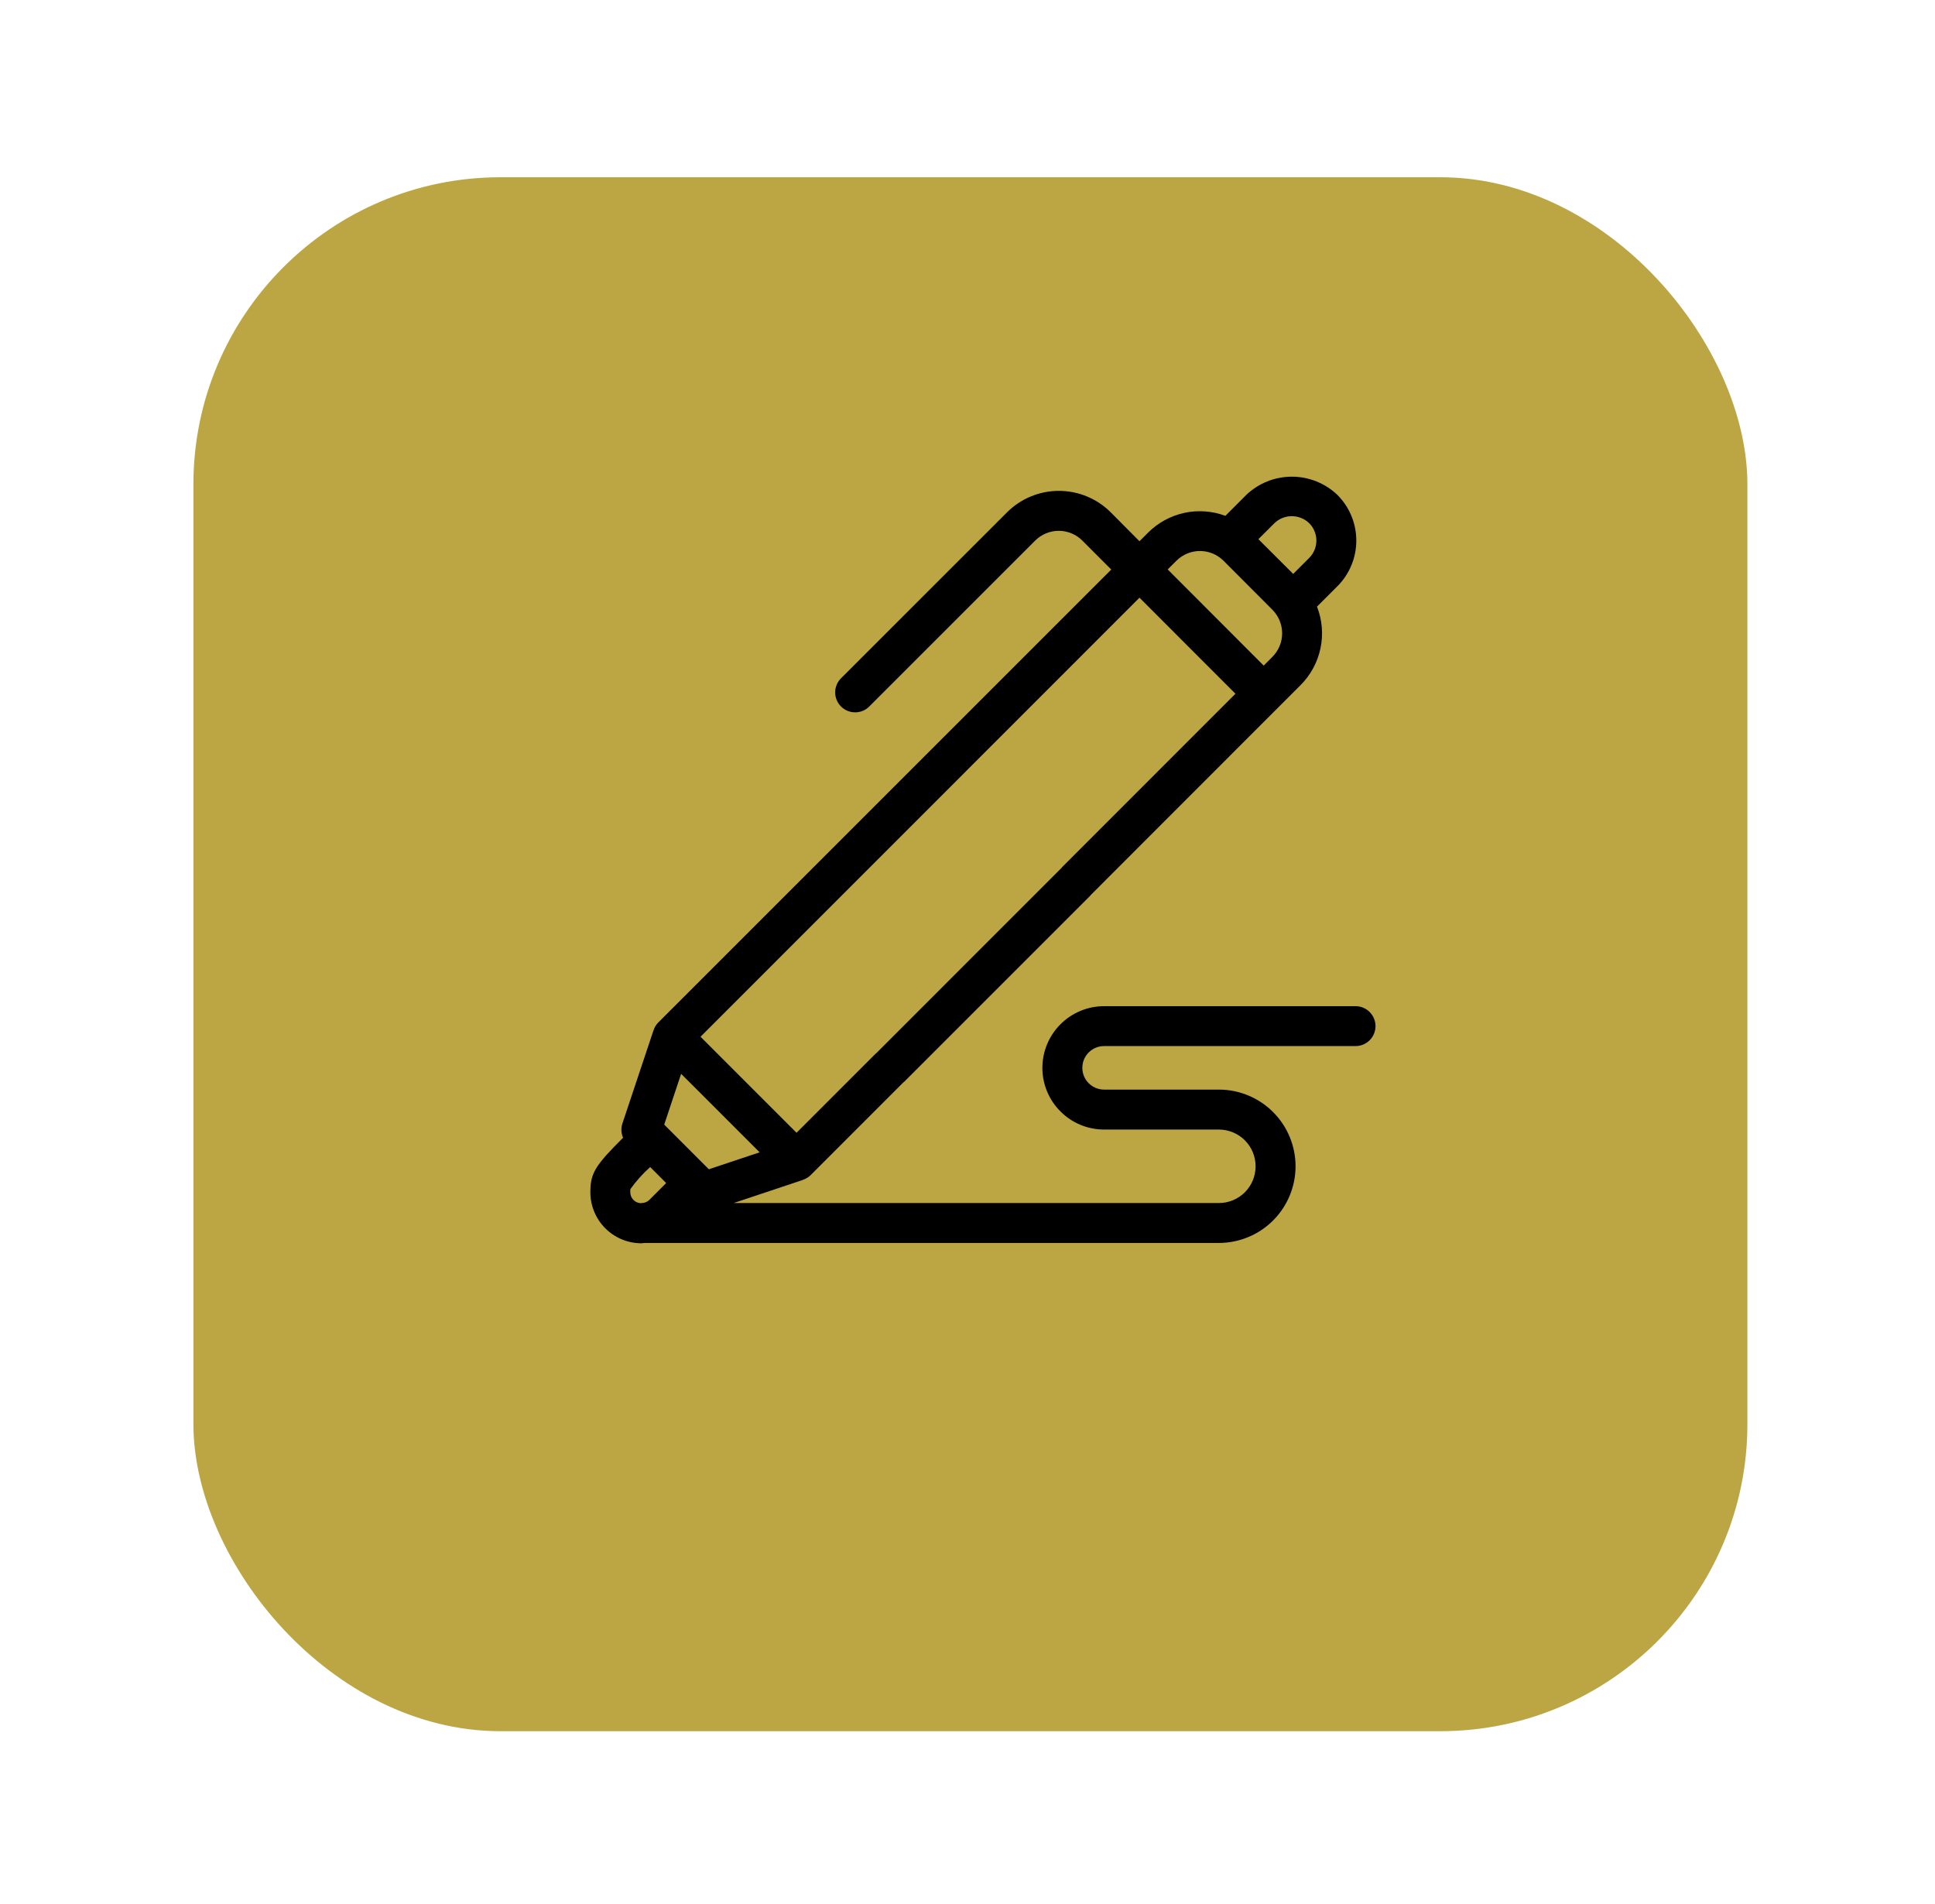
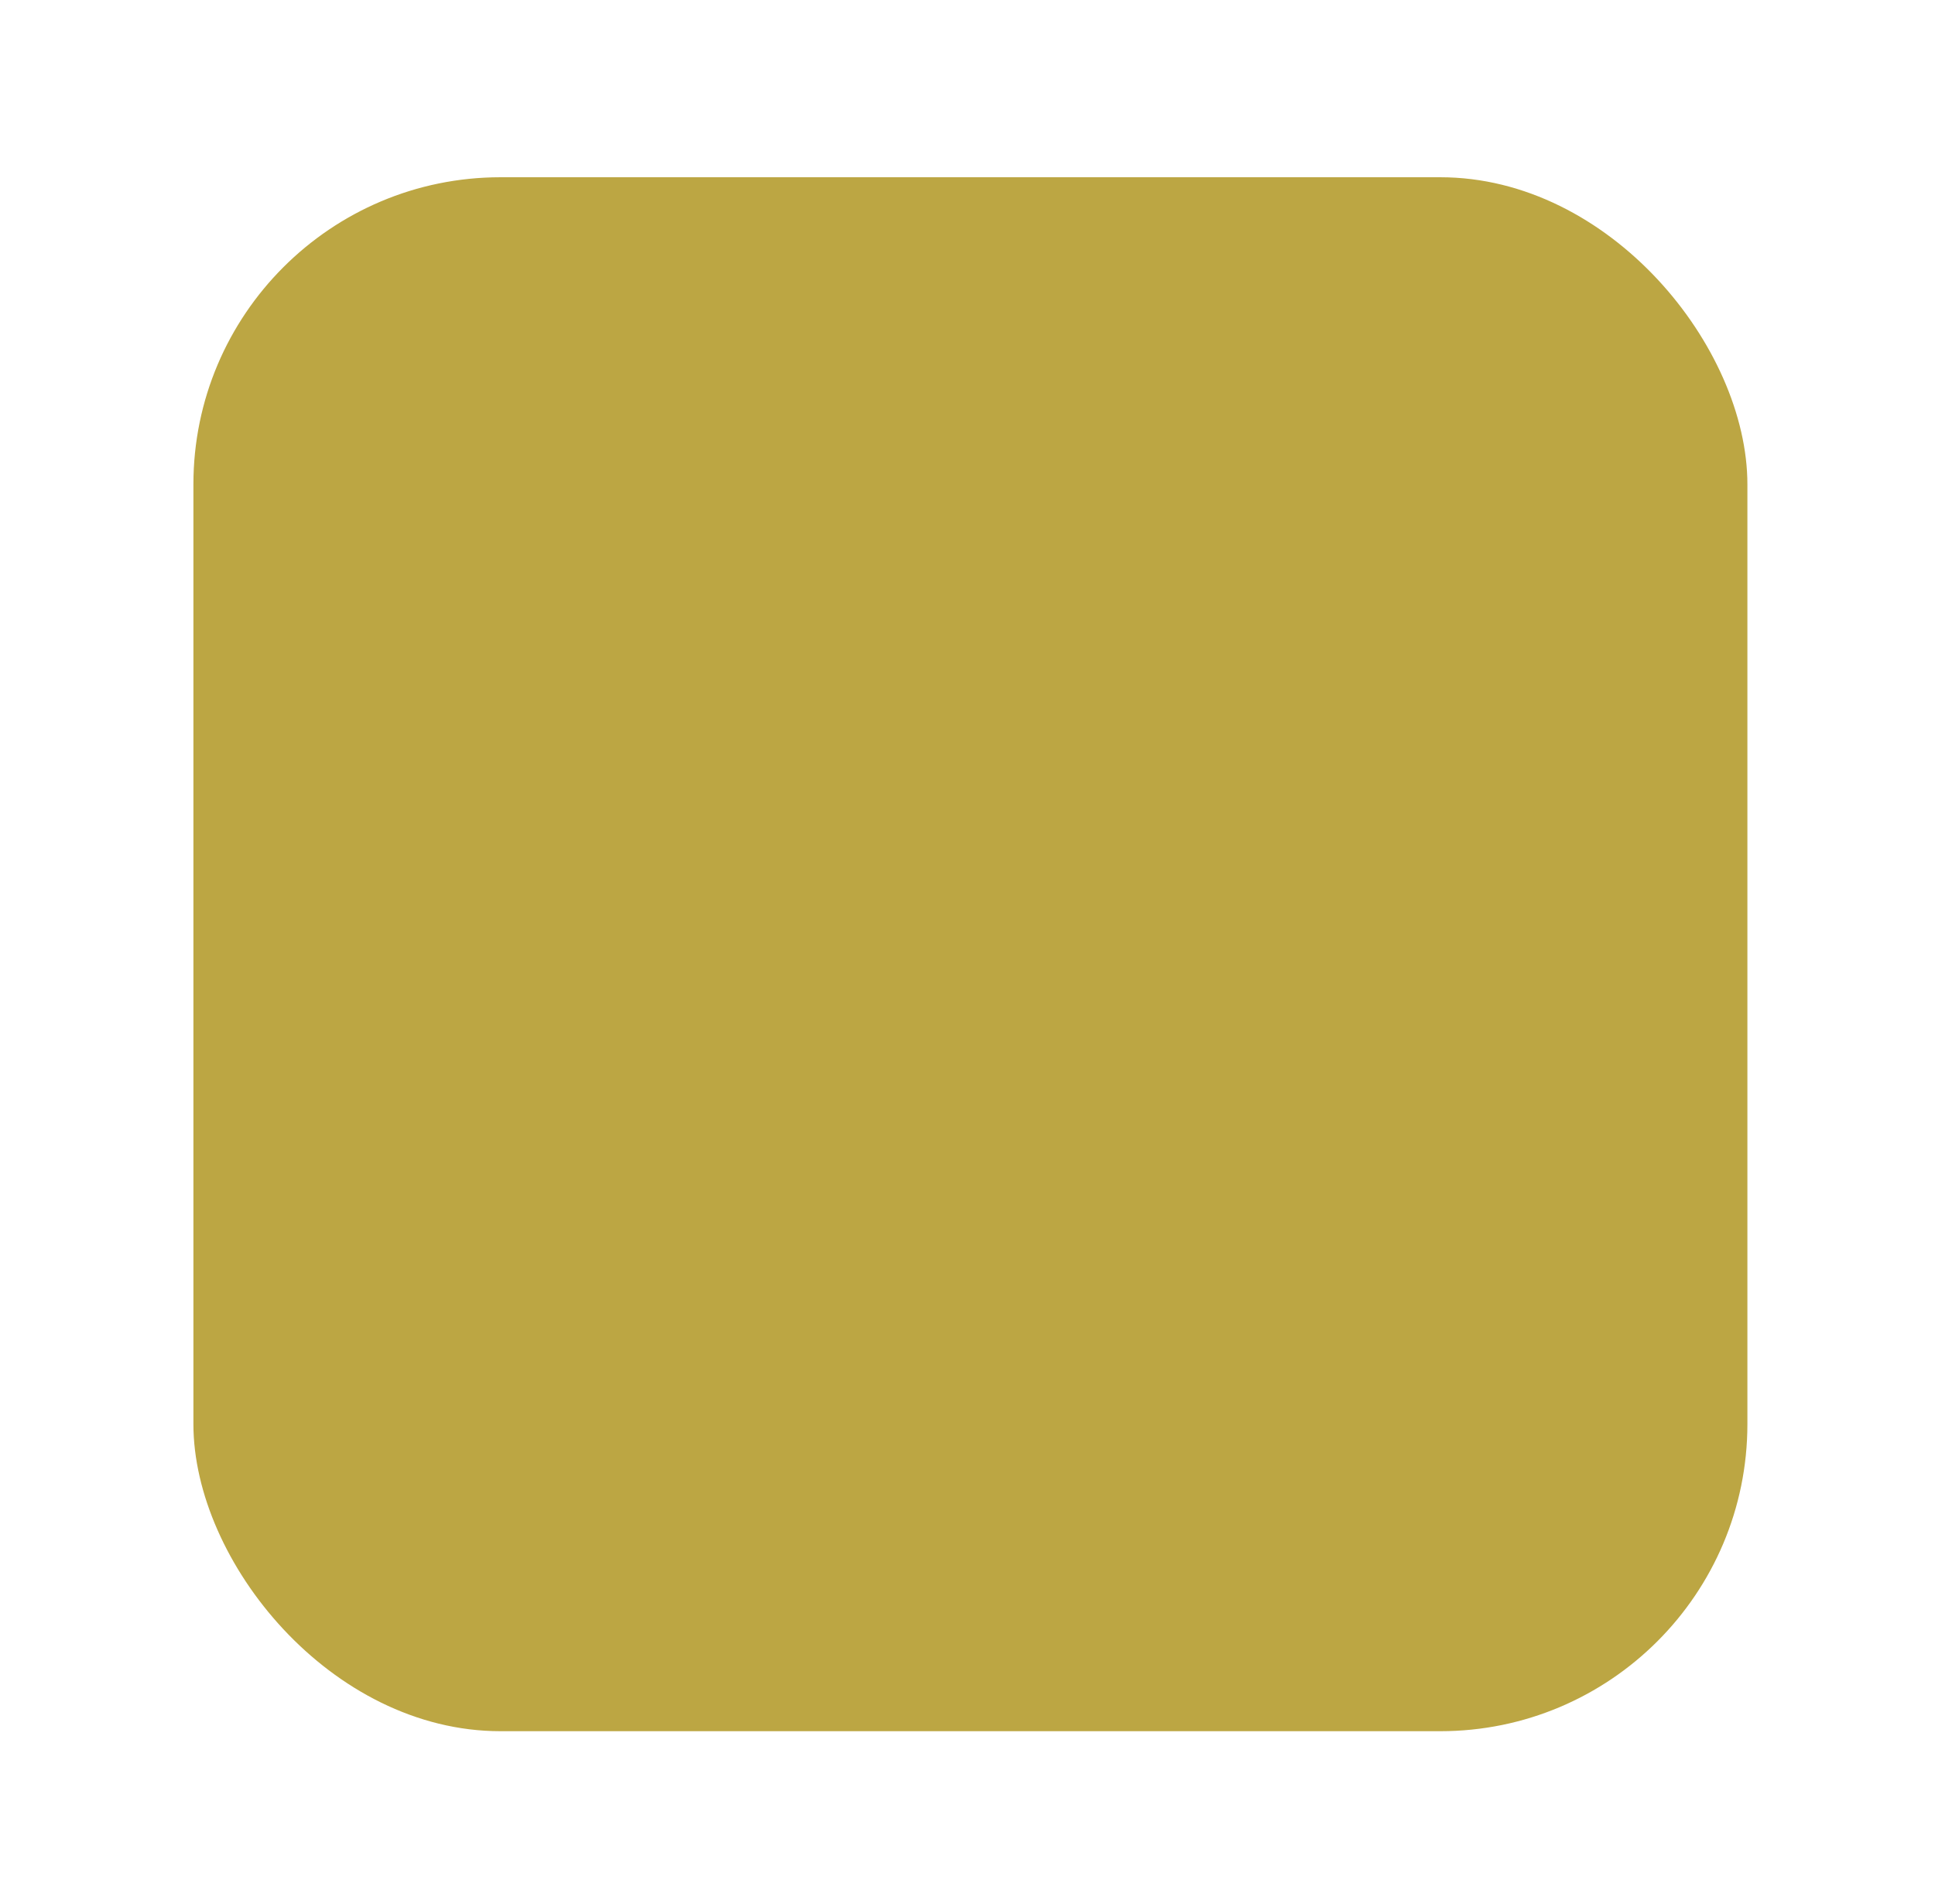
<svg xmlns="http://www.w3.org/2000/svg" width="63" height="62" viewBox="0 0 63 62" fill="none">
  <g filter="url(#filter0_d_4820_1098)">
    <rect x="6.297" y="2.271" width="50.595" height="50.595" rx="10" fill="#BCA643" />
  </g>
  <g clip-path="url(#clip0_4820_1098)">
-     <path d="M44.134 32.76H35.947C35.414 32.76 34.903 32.972 34.527 33.349C34.15 33.725 33.938 34.236 33.938 34.769C33.938 35.301 34.15 35.812 34.527 36.188C34.903 36.565 35.414 36.777 35.947 36.777H39.684C40.001 36.777 40.305 36.903 40.53 37.127C40.754 37.352 40.88 37.656 40.88 37.973C40.88 38.291 40.754 38.595 40.53 38.82C40.305 39.044 40.001 39.17 39.684 39.17H23.886L26.139 38.418C26.145 38.418 26.15 38.41 26.156 38.408C26.245 38.377 26.326 38.327 26.393 38.261L29.412 35.241C29.417 35.236 29.425 35.234 29.431 35.229L35.498 29.162C35.503 29.157 35.504 29.15 35.509 29.145L40.927 23.724L42.348 22.303C42.674 21.975 42.899 21.559 42.993 21.106C43.088 20.653 43.048 20.182 42.88 19.751L43.545 19.086C43.938 18.692 44.159 18.158 44.159 17.601C44.159 17.044 43.938 16.509 43.545 16.115C43.145 15.733 42.613 15.52 42.06 15.52C41.506 15.52 40.974 15.733 40.575 16.115L39.896 16.795C39.469 16.636 39.005 16.602 38.56 16.698C38.114 16.795 37.706 17.017 37.383 17.338L37.099 17.622L36.161 16.678C35.713 16.232 35.107 15.982 34.475 15.982C33.843 15.982 33.237 16.232 32.79 16.678L27.39 22.076C27.328 22.136 27.278 22.208 27.244 22.287C27.21 22.366 27.192 22.452 27.192 22.538C27.191 22.624 27.207 22.71 27.24 22.79C27.273 22.87 27.321 22.942 27.382 23.003C27.443 23.064 27.516 23.113 27.596 23.145C27.676 23.178 27.761 23.194 27.848 23.193C27.934 23.193 28.019 23.175 28.099 23.141C28.178 23.107 28.25 23.057 28.309 22.995L33.705 17.6C33.908 17.397 34.184 17.283 34.471 17.283C34.758 17.283 35.034 17.397 35.238 17.6L36.181 18.544L35.963 18.761L21.427 33.296C21.359 33.366 21.308 33.451 21.279 33.545L21.274 33.553L20.262 36.587C20.215 36.736 20.223 36.898 20.286 37.043C19.396 37.934 19.221 38.184 19.221 38.81C19.219 39.25 19.392 39.673 19.701 39.986C20.011 40.299 20.432 40.477 20.873 40.48H20.88C20.913 40.48 20.945 40.472 20.977 40.469H39.684C40.346 40.469 40.981 40.206 41.449 39.738C41.917 39.27 42.181 38.635 42.181 37.972C42.181 37.31 41.917 36.675 41.449 36.207C40.981 35.739 40.346 35.476 39.684 35.476H35.947C35.759 35.476 35.579 35.401 35.446 35.268C35.313 35.136 35.239 34.955 35.239 34.768C35.239 34.58 35.313 34.4 35.446 34.267C35.579 34.134 35.759 34.059 35.947 34.059H44.134C44.306 34.059 44.472 33.991 44.593 33.869C44.715 33.747 44.784 33.582 44.784 33.41C44.784 33.237 44.715 33.072 44.593 32.95C44.472 32.828 44.306 32.76 44.134 32.76ZM20.881 39.17C20.873 39.17 20.866 39.175 20.857 39.175C20.765 39.169 20.68 39.128 20.617 39.061C20.555 38.994 20.52 38.905 20.521 38.813C20.519 38.78 20.521 38.747 20.526 38.714C20.713 38.452 20.928 38.212 21.169 37.998L21.429 38.258L21.689 38.519L21.138 39.07C21.081 39.124 21.008 39.158 20.93 39.167L20.881 39.17ZM23.079 38.07L21.631 36.621L21.626 36.616L22.176 34.963L22.719 35.504L24.732 37.518L23.079 38.07ZM42.624 17.034C42.699 17.108 42.758 17.196 42.798 17.294C42.838 17.391 42.859 17.495 42.859 17.6C42.859 17.705 42.838 17.809 42.798 17.906C42.758 18.003 42.699 18.091 42.624 18.166L42.104 18.686L40.971 17.555L41.492 17.035C41.644 16.888 41.846 16.806 42.058 16.806C42.269 16.806 42.472 16.888 42.624 17.034ZM39.835 18.257L41.427 19.853C41.63 20.057 41.744 20.332 41.744 20.62C41.744 20.907 41.63 21.183 41.427 21.386L41.144 21.671L38.018 18.54L38.302 18.257C38.506 18.054 38.781 17.94 39.069 17.94C39.356 17.94 39.632 18.054 39.835 18.257ZM37.099 19.46L40.224 22.587L34.576 28.237C34.571 28.242 34.57 28.249 34.565 28.255C34.557 28.261 34.55 28.269 34.543 28.276L28.551 34.27L28.525 34.295C28.521 34.295 28.514 34.301 28.509 34.306L25.934 36.882L22.808 33.755L37.099 19.46Z" fill="black" />
+     <path d="M44.134 32.76H35.947C35.414 32.76 34.903 32.972 34.527 33.349C34.15 33.725 33.938 34.236 33.938 34.769C33.938 35.301 34.15 35.812 34.527 36.188C34.903 36.565 35.414 36.777 35.947 36.777H39.684C40.001 36.777 40.305 36.903 40.53 37.127C40.754 37.352 40.88 37.656 40.88 37.973C40.305 39.044 40.001 39.17 39.684 39.17H23.886L26.139 38.418C26.145 38.418 26.15 38.41 26.156 38.408C26.245 38.377 26.326 38.327 26.393 38.261L29.412 35.241C29.417 35.236 29.425 35.234 29.431 35.229L35.498 29.162C35.503 29.157 35.504 29.15 35.509 29.145L40.927 23.724L42.348 22.303C42.674 21.975 42.899 21.559 42.993 21.106C43.088 20.653 43.048 20.182 42.88 19.751L43.545 19.086C43.938 18.692 44.159 18.158 44.159 17.601C44.159 17.044 43.938 16.509 43.545 16.115C43.145 15.733 42.613 15.52 42.06 15.52C41.506 15.52 40.974 15.733 40.575 16.115L39.896 16.795C39.469 16.636 39.005 16.602 38.56 16.698C38.114 16.795 37.706 17.017 37.383 17.338L37.099 17.622L36.161 16.678C35.713 16.232 35.107 15.982 34.475 15.982C33.843 15.982 33.237 16.232 32.79 16.678L27.39 22.076C27.328 22.136 27.278 22.208 27.244 22.287C27.21 22.366 27.192 22.452 27.192 22.538C27.191 22.624 27.207 22.71 27.24 22.79C27.273 22.87 27.321 22.942 27.382 23.003C27.443 23.064 27.516 23.113 27.596 23.145C27.676 23.178 27.761 23.194 27.848 23.193C27.934 23.193 28.019 23.175 28.099 23.141C28.178 23.107 28.25 23.057 28.309 22.995L33.705 17.6C33.908 17.397 34.184 17.283 34.471 17.283C34.758 17.283 35.034 17.397 35.238 17.6L36.181 18.544L35.963 18.761L21.427 33.296C21.359 33.366 21.308 33.451 21.279 33.545L21.274 33.553L20.262 36.587C20.215 36.736 20.223 36.898 20.286 37.043C19.396 37.934 19.221 38.184 19.221 38.81C19.219 39.25 19.392 39.673 19.701 39.986C20.011 40.299 20.432 40.477 20.873 40.48H20.88C20.913 40.48 20.945 40.472 20.977 40.469H39.684C40.346 40.469 40.981 40.206 41.449 39.738C41.917 39.27 42.181 38.635 42.181 37.972C42.181 37.31 41.917 36.675 41.449 36.207C40.981 35.739 40.346 35.476 39.684 35.476H35.947C35.759 35.476 35.579 35.401 35.446 35.268C35.313 35.136 35.239 34.955 35.239 34.768C35.239 34.58 35.313 34.4 35.446 34.267C35.579 34.134 35.759 34.059 35.947 34.059H44.134C44.306 34.059 44.472 33.991 44.593 33.869C44.715 33.747 44.784 33.582 44.784 33.41C44.784 33.237 44.715 33.072 44.593 32.95C44.472 32.828 44.306 32.76 44.134 32.76ZM20.881 39.17C20.873 39.17 20.866 39.175 20.857 39.175C20.765 39.169 20.68 39.128 20.617 39.061C20.555 38.994 20.52 38.905 20.521 38.813C20.519 38.78 20.521 38.747 20.526 38.714C20.713 38.452 20.928 38.212 21.169 37.998L21.429 38.258L21.689 38.519L21.138 39.07C21.081 39.124 21.008 39.158 20.93 39.167L20.881 39.17ZM23.079 38.07L21.631 36.621L21.626 36.616L22.176 34.963L22.719 35.504L24.732 37.518L23.079 38.07ZM42.624 17.034C42.699 17.108 42.758 17.196 42.798 17.294C42.838 17.391 42.859 17.495 42.859 17.6C42.859 17.705 42.838 17.809 42.798 17.906C42.758 18.003 42.699 18.091 42.624 18.166L42.104 18.686L40.971 17.555L41.492 17.035C41.644 16.888 41.846 16.806 42.058 16.806C42.269 16.806 42.472 16.888 42.624 17.034ZM39.835 18.257L41.427 19.853C41.63 20.057 41.744 20.332 41.744 20.62C41.744 20.907 41.63 21.183 41.427 21.386L41.144 21.671L38.018 18.54L38.302 18.257C38.506 18.054 38.781 17.94 39.069 17.94C39.356 17.94 39.632 18.054 39.835 18.257ZM37.099 19.46L40.224 22.587L34.576 28.237C34.571 28.242 34.57 28.249 34.565 28.255C34.557 28.261 34.55 28.269 34.543 28.276L28.551 34.27L28.525 34.295C28.521 34.295 28.514 34.301 28.509 34.306L25.934 36.882L22.808 33.755L37.099 19.46Z" fill="black" />
  </g>
  <defs>
    <filter id="filter0_d_4820_1098" x="0.797" y="0.271" width="61.594" height="61.595" filterUnits="userSpaceOnUse" color-interpolation-filters="sRGB">
      <feFlood flood-opacity="0" result="BackgroundImageFix" />
      <feColorMatrix in="SourceAlpha" type="matrix" values="0 0 0 0 0 0 0 0 0 0 0 0 0 0 0 0 0 0 127 0" result="hardAlpha" />
      <feOffset dy="3.5" />
      <feGaussianBlur stdDeviation="2.75" />
      <feColorMatrix type="matrix" values="0 0 0 0 0 0 0 0 0 0 0 0 0 0 0 0 0 0 0.02 0" />
      <feBlend mode="normal" in2="BackgroundImageFix" result="effect1_dropShadow_4820_1098" />
      <feBlend mode="normal" in="SourceGraphic" in2="effect1_dropShadow_4820_1098" result="shape" />
    </filter>
    <clipPath id="clip0_4820_1098">
-       <rect width="26" height="26" fill="white" transform="translate(19 15)" />
-     </clipPath>
+       </clipPath>
  </defs>
</svg>